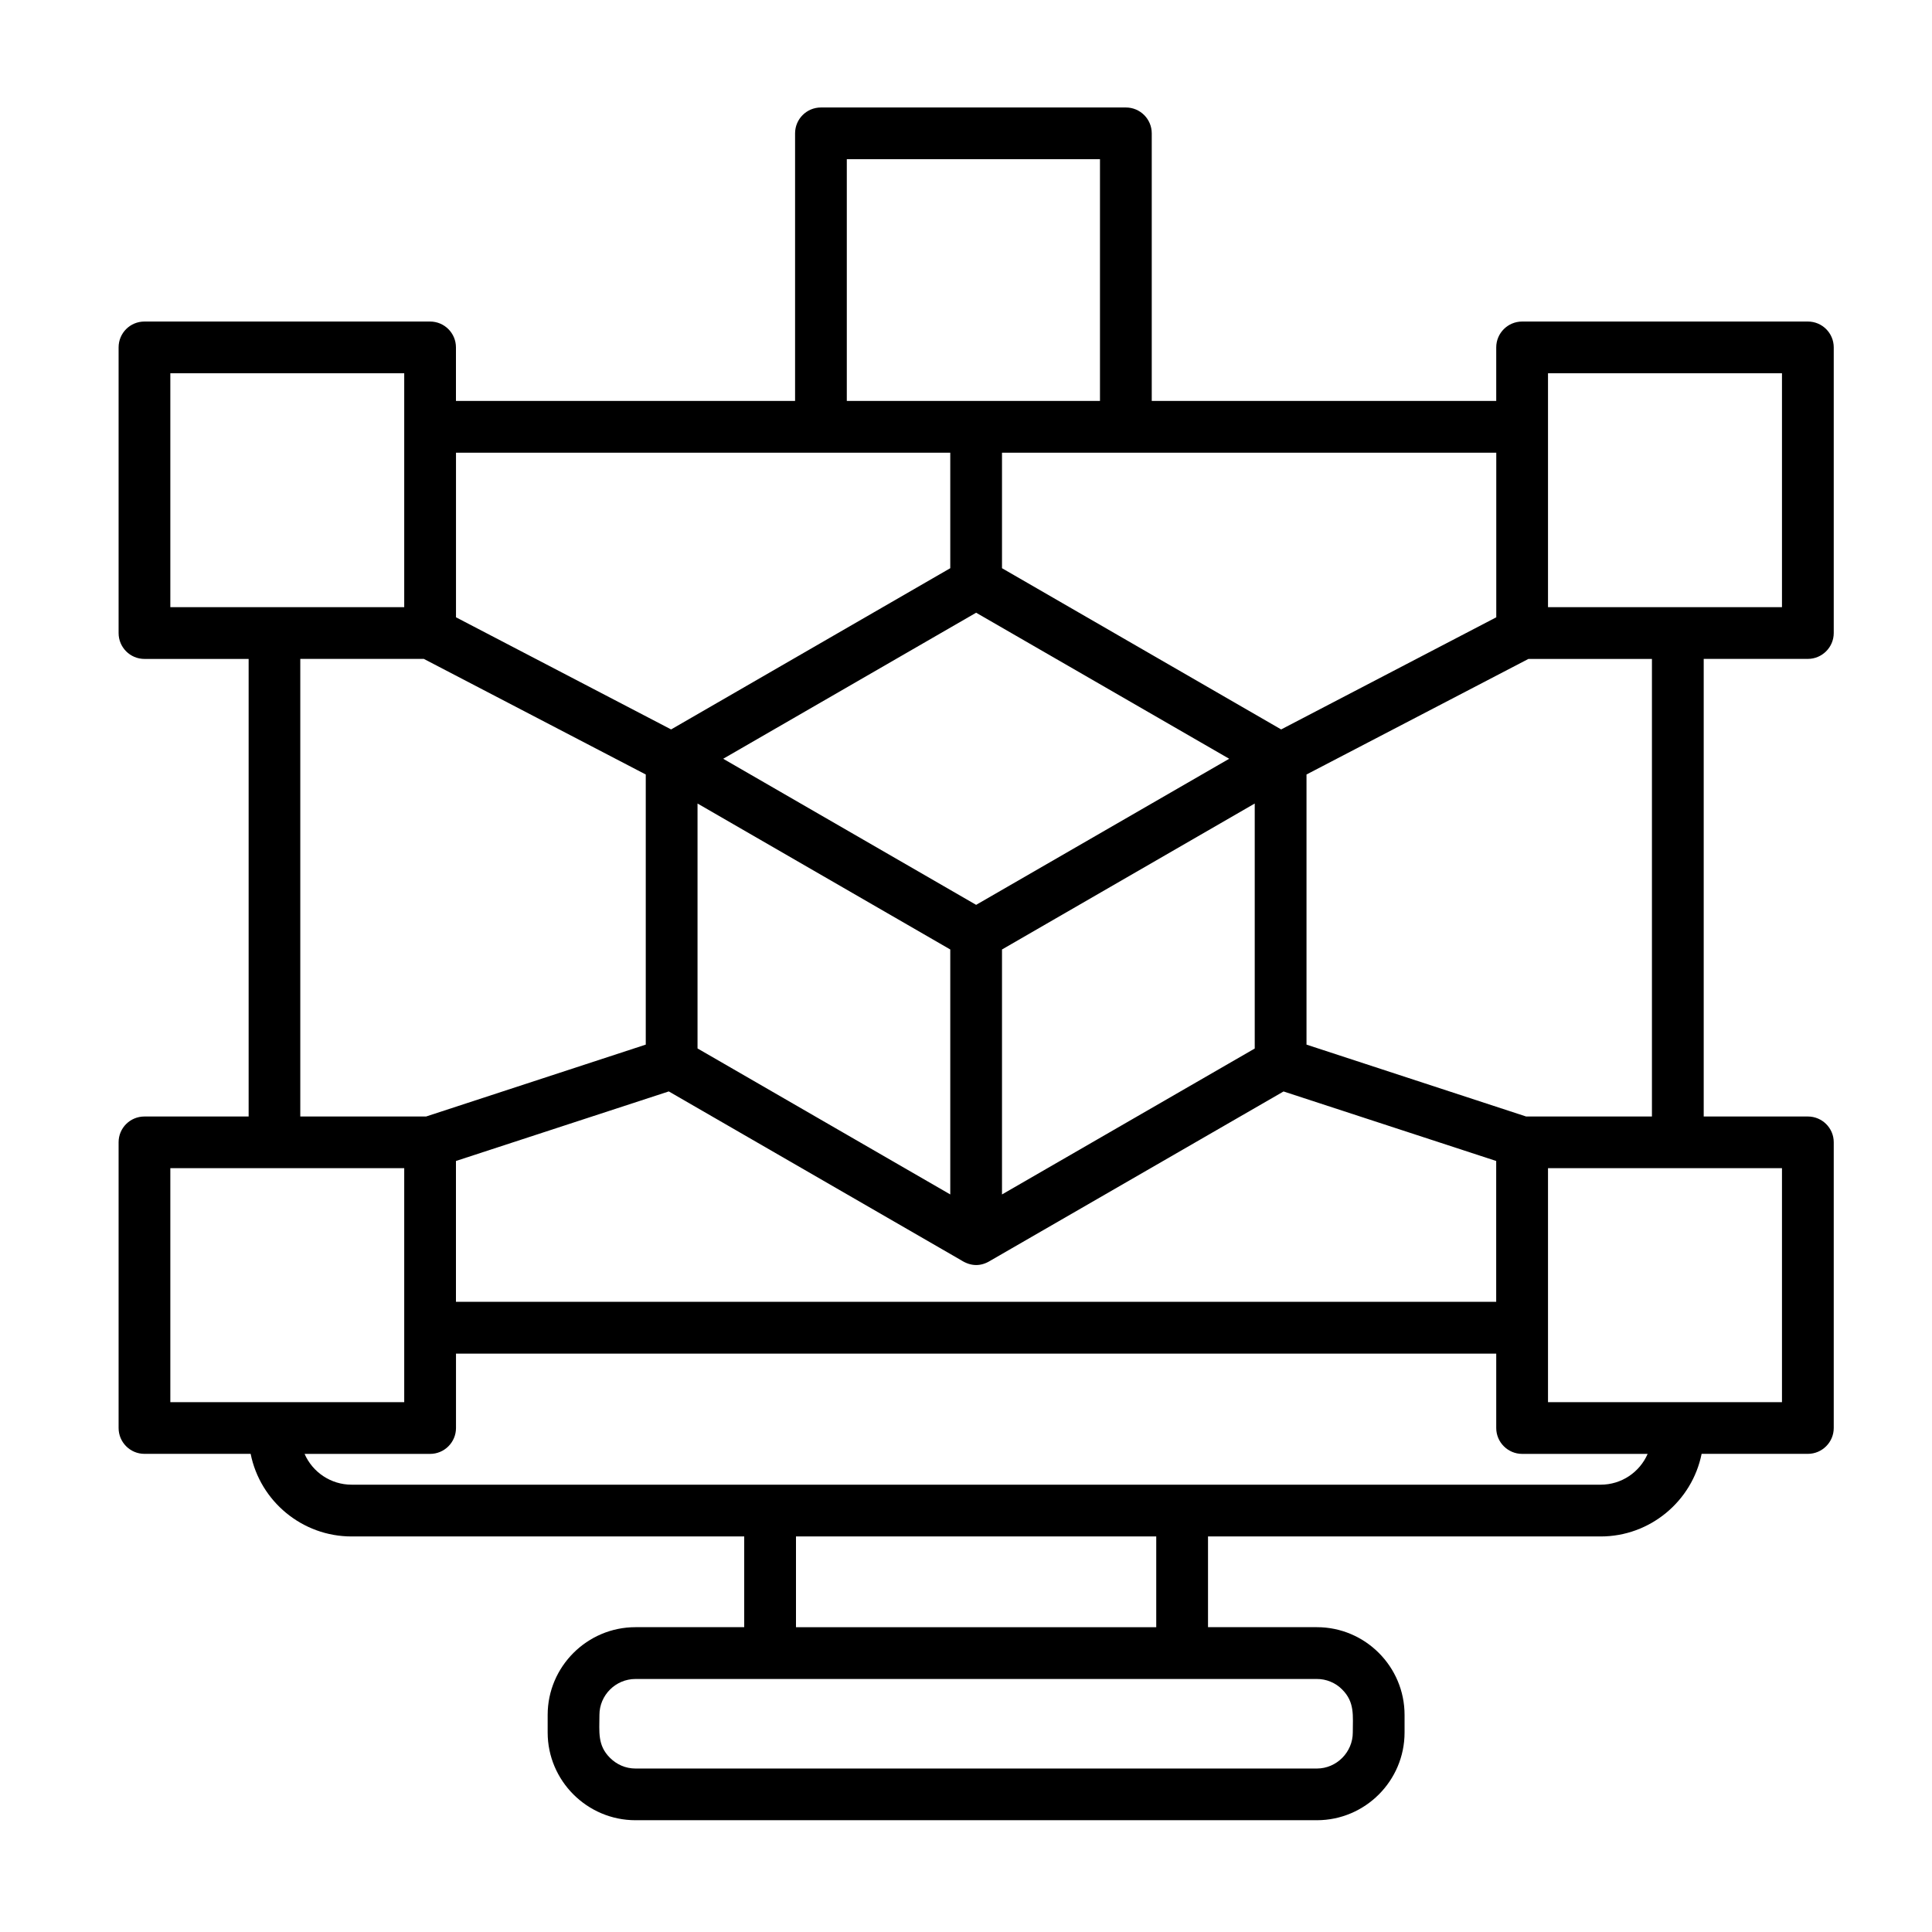
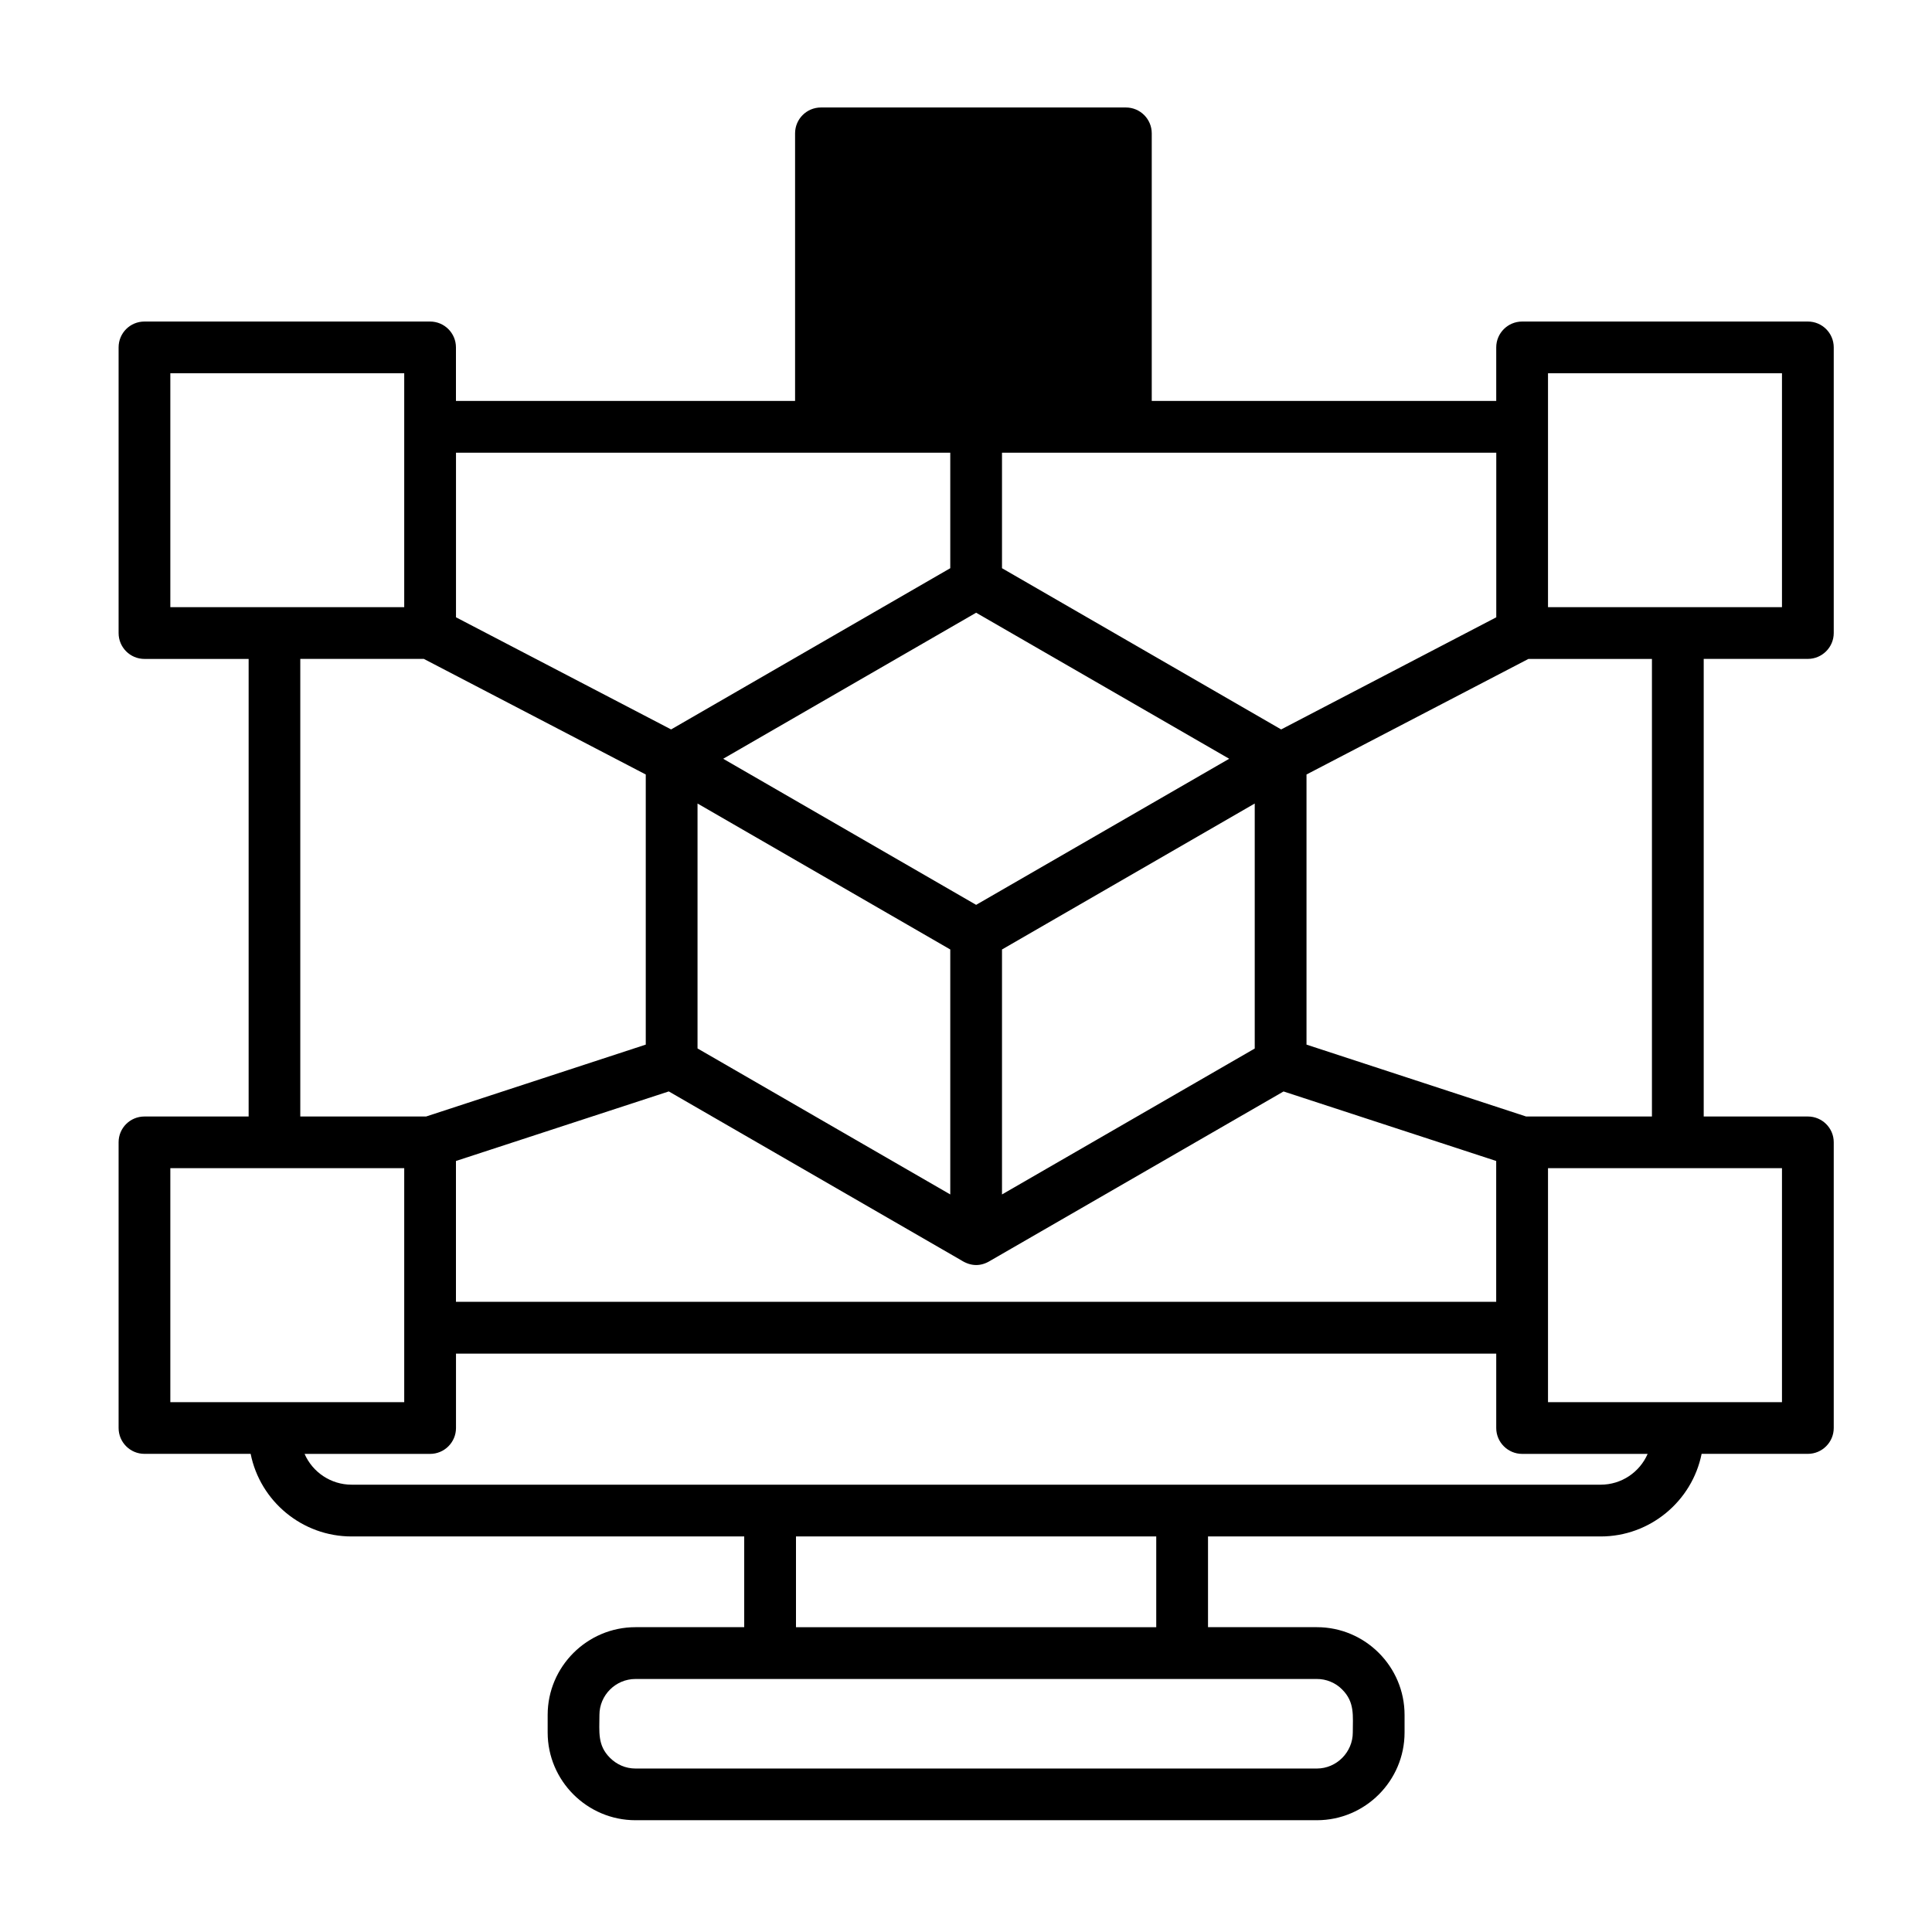
<svg xmlns="http://www.w3.org/2000/svg" width="49" height="49" viewBox="0 0 49 49" fill="none">
-   <path d="M20.165 10.169V3.382C20.165 3.018 20.46 2.726 20.821 2.726H28.555C28.916 2.726 29.211 3.018 29.211 3.382V10.169H37.948V8.811C37.948 8.447 38.244 8.155 38.605 8.155H45.852C46.213 8.155 46.508 8.447 46.508 8.811V16.055C46.508 16.416 46.212 16.711 45.852 16.711H43.21V28.317H45.852C46.213 28.317 46.508 28.609 46.508 28.97V36.217C46.508 36.579 46.212 36.873 45.852 36.873H43.157C42.915 38.074 41.849 38.968 40.598 38.968H30.638V41.269H33.399C34.624 41.269 35.623 42.268 35.623 43.494V43.94C35.623 45.165 34.624 46.165 33.399 46.165H16.117C14.892 46.165 13.89 45.165 13.89 43.94V43.494C13.89 42.268 14.893 41.269 16.117 41.269H18.875V38.968H8.916C7.664 38.968 6.598 38.075 6.357 36.873H3.664C3.3 36.873 3.008 36.578 3.008 36.217V28.97C3.008 28.609 3.3 28.317 3.664 28.317H6.306V16.712H3.664C3.3 16.712 3.008 16.417 3.008 16.056V8.811C3.008 8.447 3.3 8.155 3.664 8.155H10.908C11.269 8.155 11.564 8.447 11.564 8.811V10.169H20.165ZM27.898 10.169V4.038H21.477V10.169H27.898ZM25.413 14.411L32.493 18.5L37.949 15.656V11.482H25.413V14.411ZM31.823 20.379L25.413 24.081V30.294L31.823 26.593V20.379ZM24.101 24.081L17.691 20.379V26.591L24.101 30.294V24.081ZM17.021 18.5L24.101 14.411V11.482H11.565V15.656L17.021 18.5ZM31.175 19.244L24.757 15.54L18.342 19.244L24.757 22.949L31.175 19.244ZM33.136 19.643V26.494L38.706 28.317H41.897V16.712H38.764L33.136 19.643ZM32.554 27.682L25.123 31.971C24.874 32.127 24.624 32.12 24.376 31.962L16.962 27.681L11.564 29.445V33.017H37.947V29.445L32.554 27.682ZM16.378 26.494V19.643L10.749 16.711H7.616V28.317H10.807L16.378 26.494ZM20.188 41.27H29.325V38.968H20.188V41.27ZM33.399 42.583H16.117C15.614 42.583 15.203 42.994 15.203 43.494C15.203 43.924 15.149 44.264 15.471 44.583C15.639 44.751 15.865 44.854 16.117 44.854H33.399C33.898 44.854 34.31 44.44 34.31 43.94C34.31 43.513 34.363 43.172 34.042 42.851C33.958 42.765 33.858 42.698 33.747 42.652C33.637 42.606 33.518 42.582 33.399 42.583ZM11.565 34.331V36.218C11.565 36.58 11.27 36.874 10.909 36.874H7.725C7.927 37.339 8.393 37.655 8.916 37.655H40.598C41.124 37.655 41.586 37.339 41.788 36.874H38.605C38.244 36.874 37.948 36.579 37.948 36.218V34.331H11.565ZM10.252 29.627H4.32V35.562H10.252V29.627ZM45.195 29.627H39.261V35.562H45.195V29.627ZM45.195 9.467H39.261V15.399H45.195V9.467ZM10.252 9.467H4.32V15.399H10.252V9.467Z" fill="black" />
+   <path d="M20.165 10.169V3.382C20.165 3.018 20.46 2.726 20.821 2.726H28.555C28.916 2.726 29.211 3.018 29.211 3.382V10.169H37.948V8.811C37.948 8.447 38.244 8.155 38.605 8.155H45.852C46.213 8.155 46.508 8.447 46.508 8.811V16.055C46.508 16.416 46.212 16.711 45.852 16.711H43.21V28.317H45.852C46.213 28.317 46.508 28.609 46.508 28.97V36.217C46.508 36.579 46.212 36.873 45.852 36.873H43.157C42.915 38.074 41.849 38.968 40.598 38.968H30.638V41.269H33.399C34.624 41.269 35.623 42.268 35.623 43.494V43.94C35.623 45.165 34.624 46.165 33.399 46.165H16.117C14.892 46.165 13.89 45.165 13.89 43.94V43.494C13.89 42.268 14.893 41.269 16.117 41.269H18.875V38.968H8.916C7.664 38.968 6.598 38.075 6.357 36.873H3.664C3.3 36.873 3.008 36.578 3.008 36.217V28.97C3.008 28.609 3.3 28.317 3.664 28.317H6.306V16.712H3.664C3.3 16.712 3.008 16.417 3.008 16.056V8.811C3.008 8.447 3.3 8.155 3.664 8.155H10.908C11.269 8.155 11.564 8.447 11.564 8.811V10.169H20.165ZV4.038H21.477V10.169H27.898ZM25.413 14.411L32.493 18.5L37.949 15.656V11.482H25.413V14.411ZM31.823 20.379L25.413 24.081V30.294L31.823 26.593V20.379ZM24.101 24.081L17.691 20.379V26.591L24.101 30.294V24.081ZM17.021 18.5L24.101 14.411V11.482H11.565V15.656L17.021 18.5ZM31.175 19.244L24.757 15.54L18.342 19.244L24.757 22.949L31.175 19.244ZM33.136 19.643V26.494L38.706 28.317H41.897V16.712H38.764L33.136 19.643ZM32.554 27.682L25.123 31.971C24.874 32.127 24.624 32.12 24.376 31.962L16.962 27.681L11.564 29.445V33.017H37.947V29.445L32.554 27.682ZM16.378 26.494V19.643L10.749 16.711H7.616V28.317H10.807L16.378 26.494ZM20.188 41.27H29.325V38.968H20.188V41.27ZM33.399 42.583H16.117C15.614 42.583 15.203 42.994 15.203 43.494C15.203 43.924 15.149 44.264 15.471 44.583C15.639 44.751 15.865 44.854 16.117 44.854H33.399C33.898 44.854 34.31 44.44 34.31 43.94C34.31 43.513 34.363 43.172 34.042 42.851C33.958 42.765 33.858 42.698 33.747 42.652C33.637 42.606 33.518 42.582 33.399 42.583ZM11.565 34.331V36.218C11.565 36.58 11.27 36.874 10.909 36.874H7.725C7.927 37.339 8.393 37.655 8.916 37.655H40.598C41.124 37.655 41.586 37.339 41.788 36.874H38.605C38.244 36.874 37.948 36.579 37.948 36.218V34.331H11.565ZM10.252 29.627H4.32V35.562H10.252V29.627ZM45.195 29.627H39.261V35.562H45.195V29.627ZM45.195 9.467H39.261V15.399H45.195V9.467ZM10.252 9.467H4.32V15.399H10.252V9.467Z" fill="black" />
</svg>